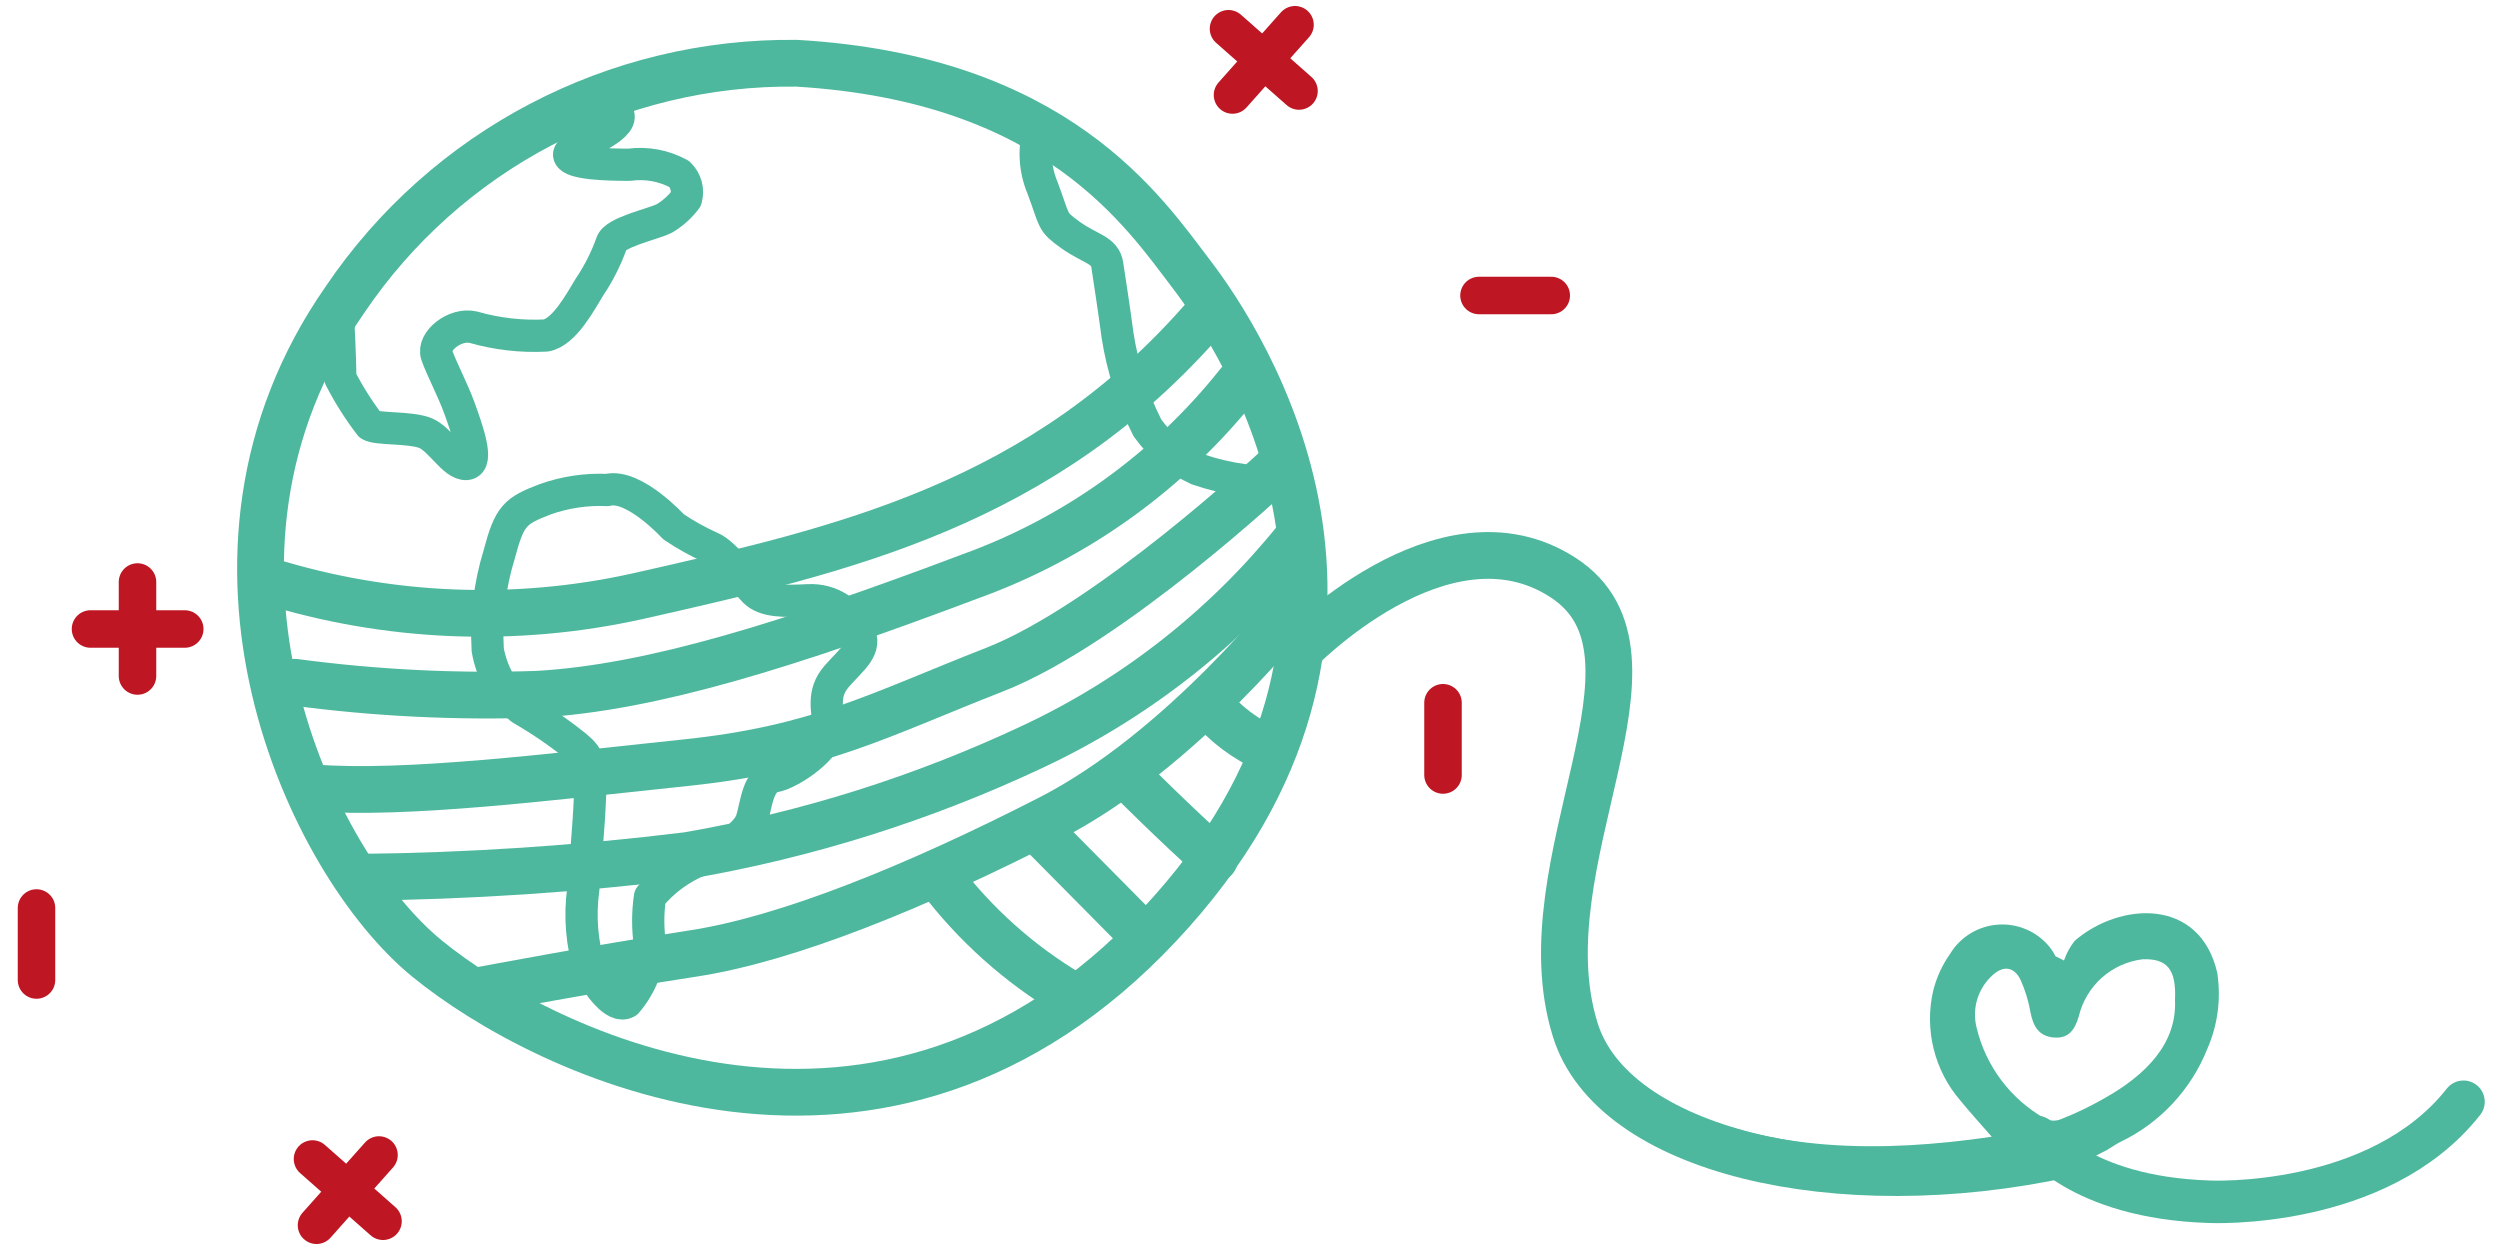
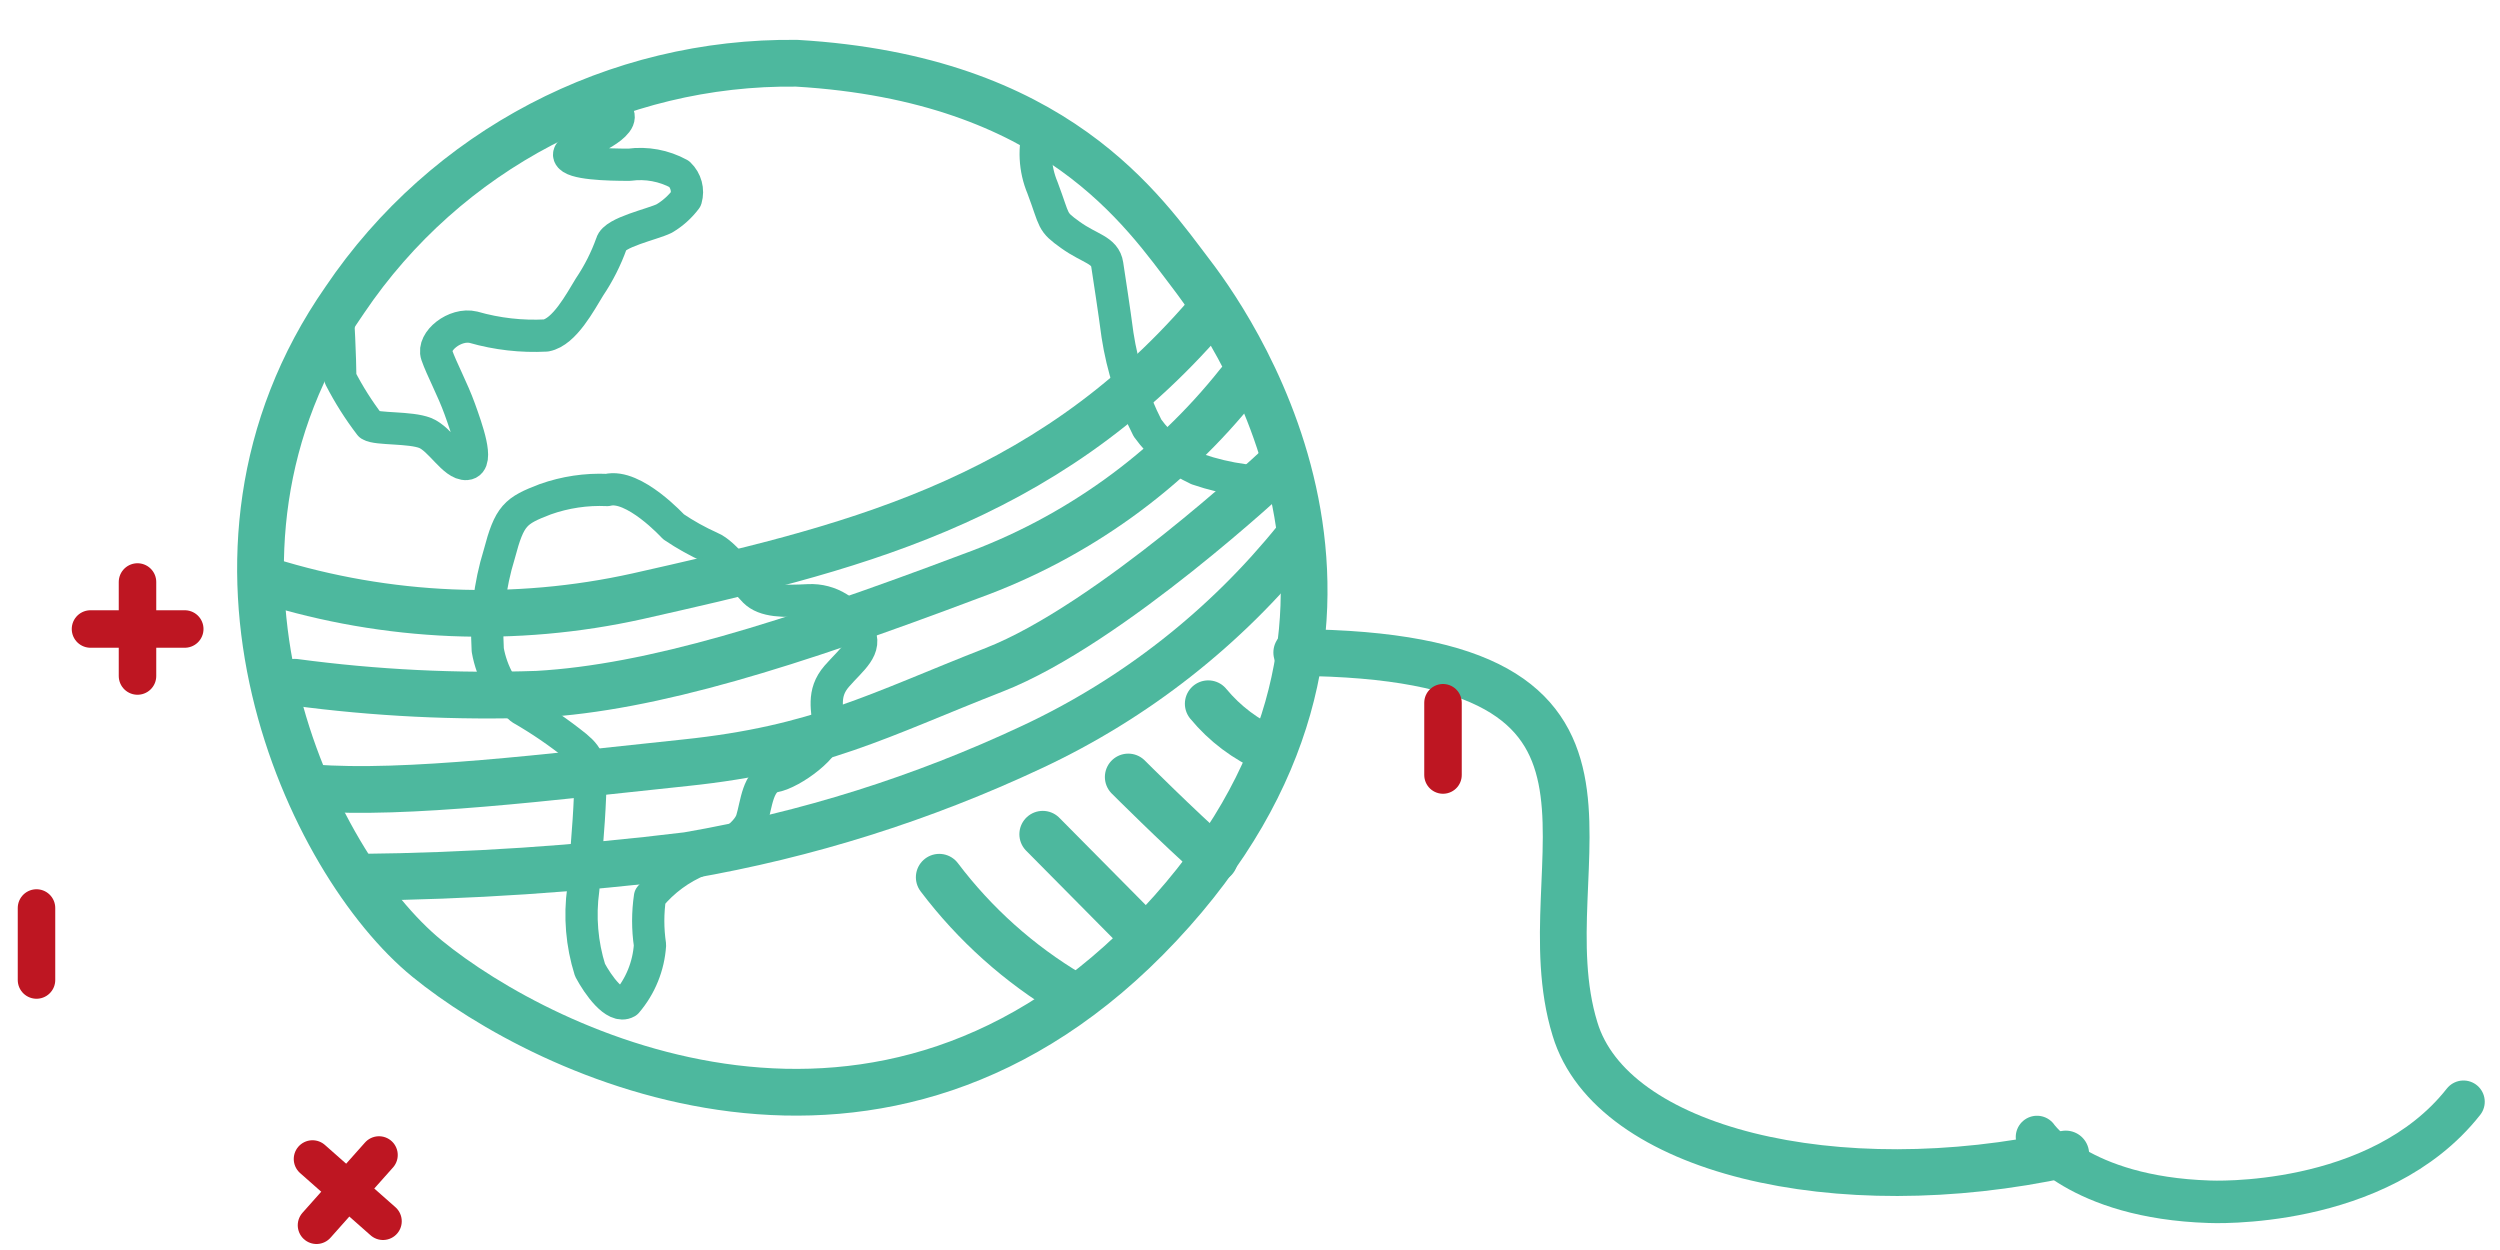
<svg xmlns="http://www.w3.org/2000/svg" width="100px" height="50px" viewBox="0 0 100 50" version="1.1">
  <title>bonpourlaplanete</title>
  <g id="Page-1" stroke="none" stroke-width="1" fill="none" fill-rule="evenodd">
    <g id="bonpourlaplanete" transform="translate(0.96, 0.99)">
-       <path d="M50.91,25.11 C50.91,25.11 56.76,19 61.56,22.11 C66.36,25.22 59.98,33.48 62.04,40.17 C63.5,45.02 72.49,47.17 81.67,45.17" id="Path" stroke="#4DB89E" stroke-width="1.87" stroke-linecap="round" stroke-linejoin="round" />
-       <line x1="50.84" y1="3.55271368e-15" x2="48.34" y2="2.81" id="Path" stroke="#BE1622" stroke-width="1.5" stroke-linecap="round" stroke-linejoin="round" />
-       <line x1="48.18" y1="0.16" x2="51" y2="2.65" id="Path" stroke="#BE1622" stroke-width="1.5" stroke-linecap="round" stroke-linejoin="round" />
+       <path d="M50.91,25.11 C66.36,25.22 59.98,33.48 62.04,40.17 C63.5,45.02 72.49,47.17 81.67,45.17" id="Path" stroke="#4DB89E" stroke-width="1.87" stroke-linecap="round" stroke-linejoin="round" />
      <line x1="4.54" y1="22.29" x2="4.54" y2="26.05" id="Path" stroke="#BE1622" stroke-width="1.5" stroke-linecap="round" stroke-linejoin="round" />
      <line x1="2.66" y1="24.17" x2="6.43" y2="24.17" id="Path" stroke="#BE1622" stroke-width="1.5" stroke-linecap="round" stroke-linejoin="round" />
      <path d="M22.64,3.08 C22.64,3.08 24.16,3.3 23.7,3.9 C23.24,4.5 21.7,4.9 21.81,5.23 C21.92,5.56 23.33,5.6 24.21,5.6 C24.899,5.506 25.6,5.636 26.21,5.97 C26.479,6.227 26.583,6.612 26.48,6.97 C26.244,7.285 25.948,7.55 25.61,7.75 C25.15,7.98 23.61,8.3 23.5,8.75 C23.28,9.364 22.984,9.949 22.62,10.49 C22.25,11.09 21.62,12.29 20.88,12.43 C19.902,12.481 18.922,12.37 17.98,12.1 C17.24,11.92 16.32,12.66 16.51,13.21 C16.7,13.76 17.15,14.59 17.43,15.37 C17.71,16.15 18.21,17.53 17.7,17.57 C17.19,17.61 16.65,16.57 16.05,16.33 C15.45,16.09 14.12,16.19 13.84,16.01 C13.388,15.42 12.99,14.791 12.65,14.13 C12.65,14.13 12.65,13.08 12.54,11.42" id="Path" stroke="#4DB89E" stroke-width="1.29" stroke-linecap="round" stroke-linejoin="round" />
      <path d="M23.33,18.61 C22.487,18.572 21.645,18.698 20.85,18.98 C19.65,19.44 19.42,19.62 19.01,21.18 C18.628,22.419 18.473,23.716 18.55,25.01 C18.711,25.922 19.181,26.752 19.88,27.36 C20.655,27.805 21.394,28.31 22.09,28.87 C22.64,29.33 22.69,29.61 22.64,30.87 C22.59,32.13 22.46,33.4 22.37,34.59 C22.221,35.67 22.314,36.77 22.64,37.81 C22.96,38.41 23.64,39.37 24.11,39.1 C24.659,38.457 24.985,37.654 25.04,36.81 C24.945,36.17 24.945,35.52 25.04,34.88 C25.575,34.232 26.262,33.727 27.04,33.41 C27.91,33.04 28.92,32.41 29.11,31.8 C29.3,31.19 29.34,30.19 30.03,30.06 C30.72,29.93 32.23,28.86 32.19,28.13 C32.15,27.4 31.91,26.75 32.51,26.06 C33.11,25.37 33.75,24.95 33.38,24.27 C33.041,23.475 32.243,22.976 31.38,23.02 C30.38,23.07 29.63,23.07 29.22,22.66 C28.81,22.25 28.04,21.14 27.47,20.91 C26.95,20.677 26.452,20.399 25.98,20.08 C25.98,20.08 24.39,18.34 23.33,18.61 Z" id="Path" stroke="#4DB89E" stroke-width="1.29" stroke-linecap="round" stroke-linejoin="round" />
      <path d="M40.62,4.14 C40.381,4.923 40.424,5.765 40.74,6.52 C41.26,7.9 41.08,7.85 41.86,8.41 C42.64,8.97 43.24,9 43.33,9.6 C43.42,10.2 43.6,11.35 43.74,12.41 C43.939,13.706 44.345,14.962 44.94,16.13 C45.454,16.843 46.143,17.411 46.94,17.78 C48.138,18.191 49.405,18.364 50.67,18.29 L50.67,18.29" id="Path" stroke="#4DB89E" stroke-width="1.29" stroke-linecap="round" stroke-linejoin="round" />
      <path d="M48.6,14.33 C45.808,17.855 42.089,20.532 37.86,22.06 C30.59,24.8 25.12,26.52 20.54,26.78 C17.296,26.891 14.048,26.731 10.83,26.3" id="Path" stroke="#4DB89E" stroke-width="1.87" stroke-linecap="round" stroke-linejoin="round" />
      <path d="M50.04,17.8 C50.04,17.8 43.44,23.99 38.81,25.8 C34.18,27.61 31.81,28.96 26.45,29.52 C21.09,30.08 15.24,30.82 11.54,30.52" id="Path" stroke="#4DB89E" stroke-width="1.87" stroke-linecap="round" stroke-linejoin="round" />
      <path d="M50.91,20.58 C48.061,24.122 44.438,26.965 40.32,28.89 C35.942,30.947 31.307,32.407 26.54,33.23 C22.186,33.766 17.806,34.057 13.42,34.1" id="Path" stroke="#4DB89E" stroke-width="1.87" stroke-linecap="round" stroke-linejoin="round" />
-       <path d="M50.91,23.15 C50.91,23.15 46.37,29.01 41.04,31.74 C35.71,34.47 30.55,36.57 26.76,37.15 C22.97,37.73 18.38,38.6 18.38,38.6" id="Path" stroke="#4DB89E" stroke-width="1.87" stroke-linecap="round" stroke-linejoin="round" />
      <path d="M30.91,1.54 C23.673,1.451 16.878,5.01 12.83,11.01 C5.68,21.28 11.42,33.52 16.13,37.36 C20.84,41.2 34.35,47.8 45.41,36.01 C56.47,24.22 48.65,12.54 46.72,10.01 C44.79,7.48 41.29,2.15 30.91,1.54 Z" id="Path" stroke="#4DB89E" stroke-width="1.87" stroke-linecap="round" stroke-linejoin="round" />
      <path d="M47.37,27.16 C48.032,27.962 48.875,28.596 49.83,29.01" id="Path" stroke="#4DB89E" stroke-width="1.87" stroke-linecap="round" stroke-linejoin="round" />
      <path d="M44.17,30.09 C44.17,30.09 46.17,32.09 47.62,33.37" id="Path" stroke="#4DB89E" stroke-width="1.87" stroke-linecap="round" stroke-linejoin="round" />
      <line x1="40.75" y1="32.38" x2="44.77" y2="36.44" id="Path" stroke="#4DB89E" stroke-width="1.87" stroke-linecap="round" stroke-linejoin="round" />
      <path d="M36.61,34.1 C38.034,35.984 39.81,37.574 41.84,38.78" id="Path" stroke="#4DB89E" stroke-width="1.87" stroke-linecap="round" stroke-linejoin="round" />
      <path d="M9.74,22.24 C14.535,23.735 19.637,23.949 24.54,22.86 C32.71,21.01 40.76,19.23 47.34,11.58" id="Path" stroke="#4DB89E" stroke-width="1.87" stroke-linecap="round" stroke-linejoin="round" />
-       <line x1="61.09" y1="10.83" x2="58.2" y2="10.83" id="Path" stroke="#BE1622" stroke-width="1.5" stroke-linecap="round" stroke-linejoin="round" />
      <line x1="56.76" y1="30.01" x2="56.76" y2="27.12" id="Path" stroke="#BE1622" stroke-width="1.5" stroke-linecap="round" stroke-linejoin="round" />
      <line x1="14.2" y1="45.21" x2="11.7" y2="48.02" id="Path" stroke="#BE1622" stroke-width="1.5" stroke-linecap="round" stroke-linejoin="round" />
      <line x1="11.54" y1="45.37" x2="14.36" y2="47.86" id="Path" stroke="#BE1622" stroke-width="1.5" stroke-linecap="round" stroke-linejoin="round" />
      <line x1="0.5" y1="35.33" x2="0.5" y2="38.21" id="Path" stroke="#BE1622" stroke-width="1.5" stroke-linecap="round" stroke-linejoin="round" />
-       <path d="M81.35,46.01 C81.059,45.888 80.74,45.854 80.43,45.91 C75.212,47.283 69.68,46.799 64.78,44.54 L66.04,43.26 C69.91,45.08 74.27,45.13 78.71,44.48 C78.23,43.93 77.82,43.48 77.47,43.05 C76.415,41.839 76.005,40.194 76.37,38.63 C76.502,38.106 76.729,37.611 77.04,37.17 C77.452,36.485 78.174,36.046 78.972,35.994 C79.77,35.942 80.542,36.284 81.04,36.91 C81.125,37.019 81.199,37.136 81.26,37.26 L81.6,37.43 C81.696,37.144 81.842,36.876 82.03,36.64 C83.83,35.09 87.03,34.89 87.73,37.92 C87.889,38.954 87.751,40.012 87.33,40.97 C86.678,42.603 85.436,43.931 83.85,44.69 C83.7,44.76 83.57,44.86 83.32,45.01 M86.04,39.01 C86.1,37.75 85.7,37.35 84.75,37.38 C83.501,37.531 82.479,38.445 82.19,39.67 C82.03,40.21 81.78,40.56 81.19,40.51 C80.6,40.46 80.37,40.07 80.26,39.51 C80.183,39.058 80.049,38.618 79.86,38.2 C79.61,37.7 79.2,37.6 78.74,38.02 C78.16,38.543 77.914,39.342 78.1,40.1 C78.465,41.651 79.462,42.978 80.85,43.76 C81.062,43.861 81.308,43.861 81.52,43.76 C82.099,43.531 82.66,43.26 83.2,42.95 C84.88,42.01 86.12,40.75 86.04,39.01 Z" id="Shape" fill="#4DB89E" />
      <path d="M80.52,44.49 C80.52,44.49 82.18,46.91 87.41,47.08 C87.41,47.08 94.17,47.41 97.58,43.08" id="Path" stroke="#4DB89E" stroke-width="1.7" stroke-linecap="round" stroke-linejoin="round" />
    </g>
  </g>
</svg>